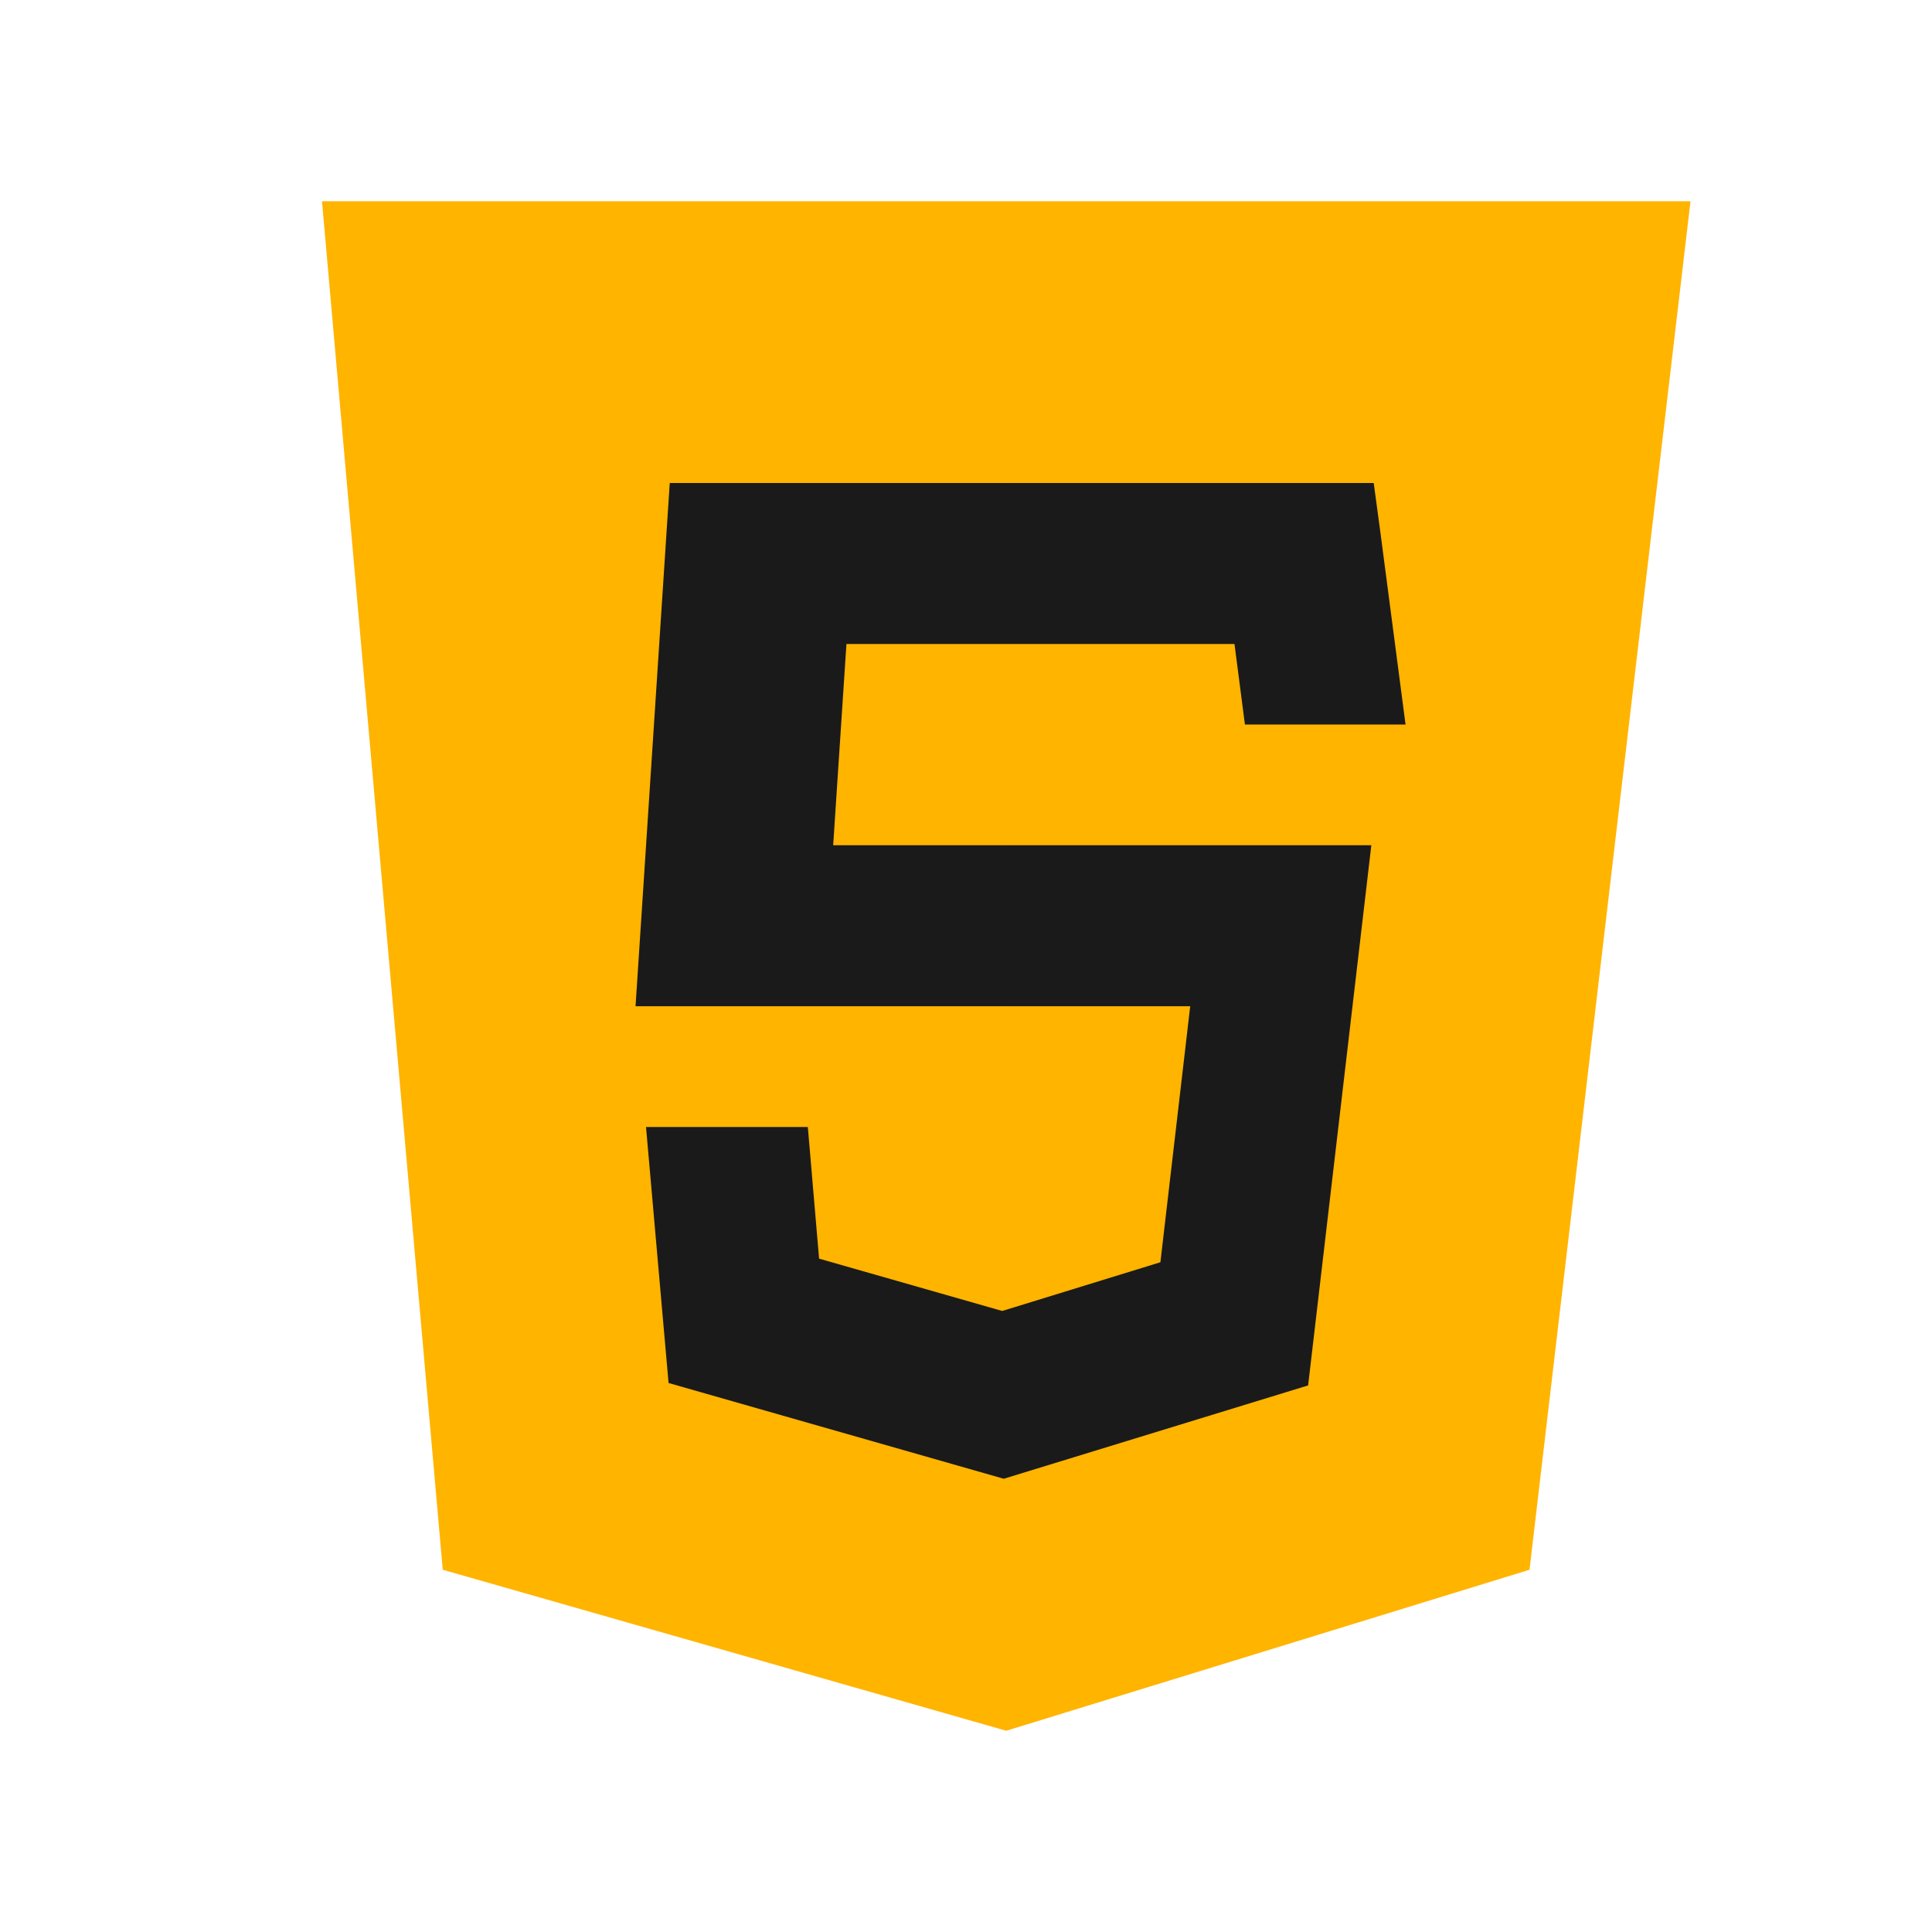
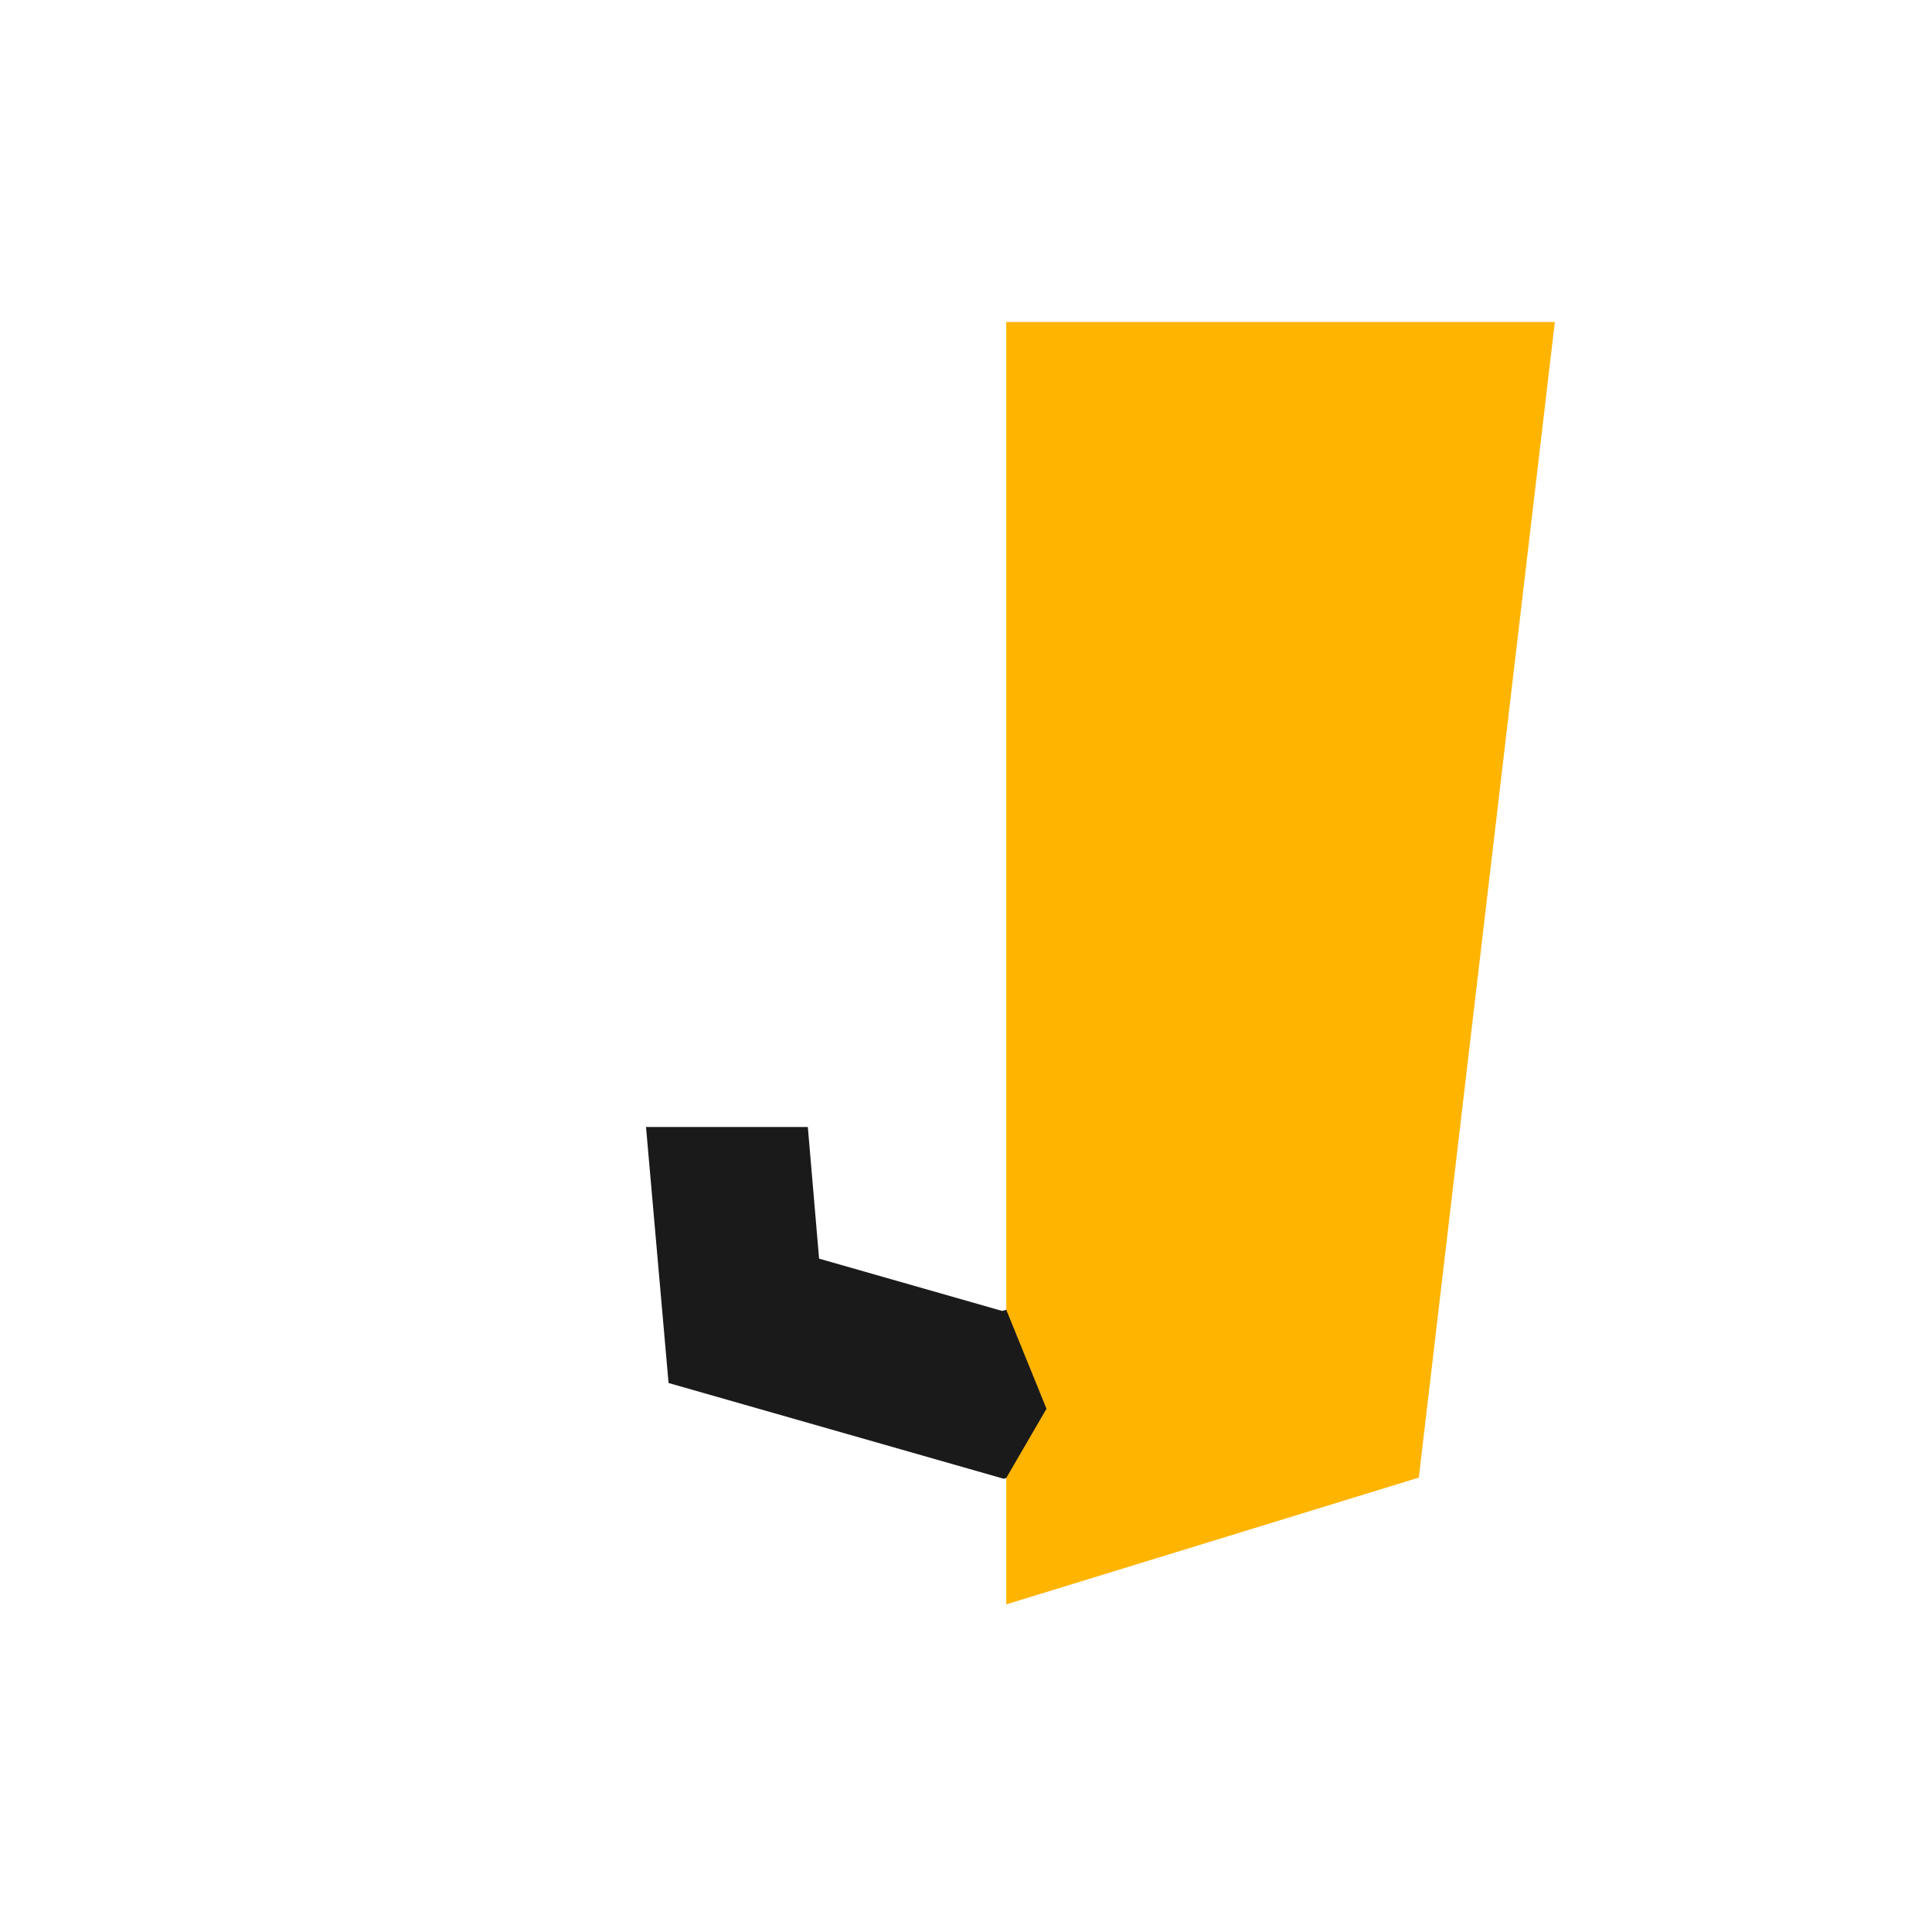
<svg xmlns="http://www.w3.org/2000/svg" viewBox="0 0 240 240" width="240px" height="240px">
  <g id="surface26415763">
-     <path style=" stroke:none;fill-rule:nonzero;fill:rgb(100%,70.588%,0%);fill-opacity:1;" d="M 40 25 L 210 25 L 190 195 L 125 215 L 55 195 Z M 40 25 " />
    <path style=" stroke:none;fill-rule:nonzero;fill:rgb(100%,70.588%,0%);fill-opacity:1;" d="M 193.148 40 L 176.25 183.551 L 125 199.301 L 125 40 Z M 193.148 40 " />
-     <path style=" stroke:none;fill-rule:nonzero;fill:rgb(10.196%,10.196%,10.196%);fill-opacity:1;" d="M 125 105 L 130 115 L 125 125 L 78.949 125 L 83.199 60 L 125 60 L 130 70 L 125 80 L 105.148 80 L 103.5 105 Z M 125 105 " />
    <path style=" stroke:none;fill-rule:nonzero;fill:rgb(10.196%,10.196%,10.196%);fill-opacity:1;" d="M 124.5 162.852 L 125 162.699 L 130 175 L 125 183.602 L 124.699 183.699 L 83.051 171.801 L 80.25 140 L 100.352 140 L 101.75 156.352 Z M 124.5 162.852 " />
-     <path style=" stroke:none;fill-rule:nonzero;fill:rgb(10.196%,10.196%,10.196%);fill-opacity:1;" d="M 170.352 105 L 162.5 172.102 L 125 183.602 L 125 162.699 L 144.148 156.801 L 147.852 125 L 125 125 L 125 105 Z M 170.352 105 " />
-     <path style=" stroke:none;fill-rule:nonzero;fill:rgb(10.196%,10.196%,10.196%);fill-opacity:1;" d="M 174.602 90 L 154.648 90 L 153.352 80 L 125 80 L 125 60 L 170.648 60 L 171.5 66.301 Z M 174.602 90 " />
  </g>
</svg>